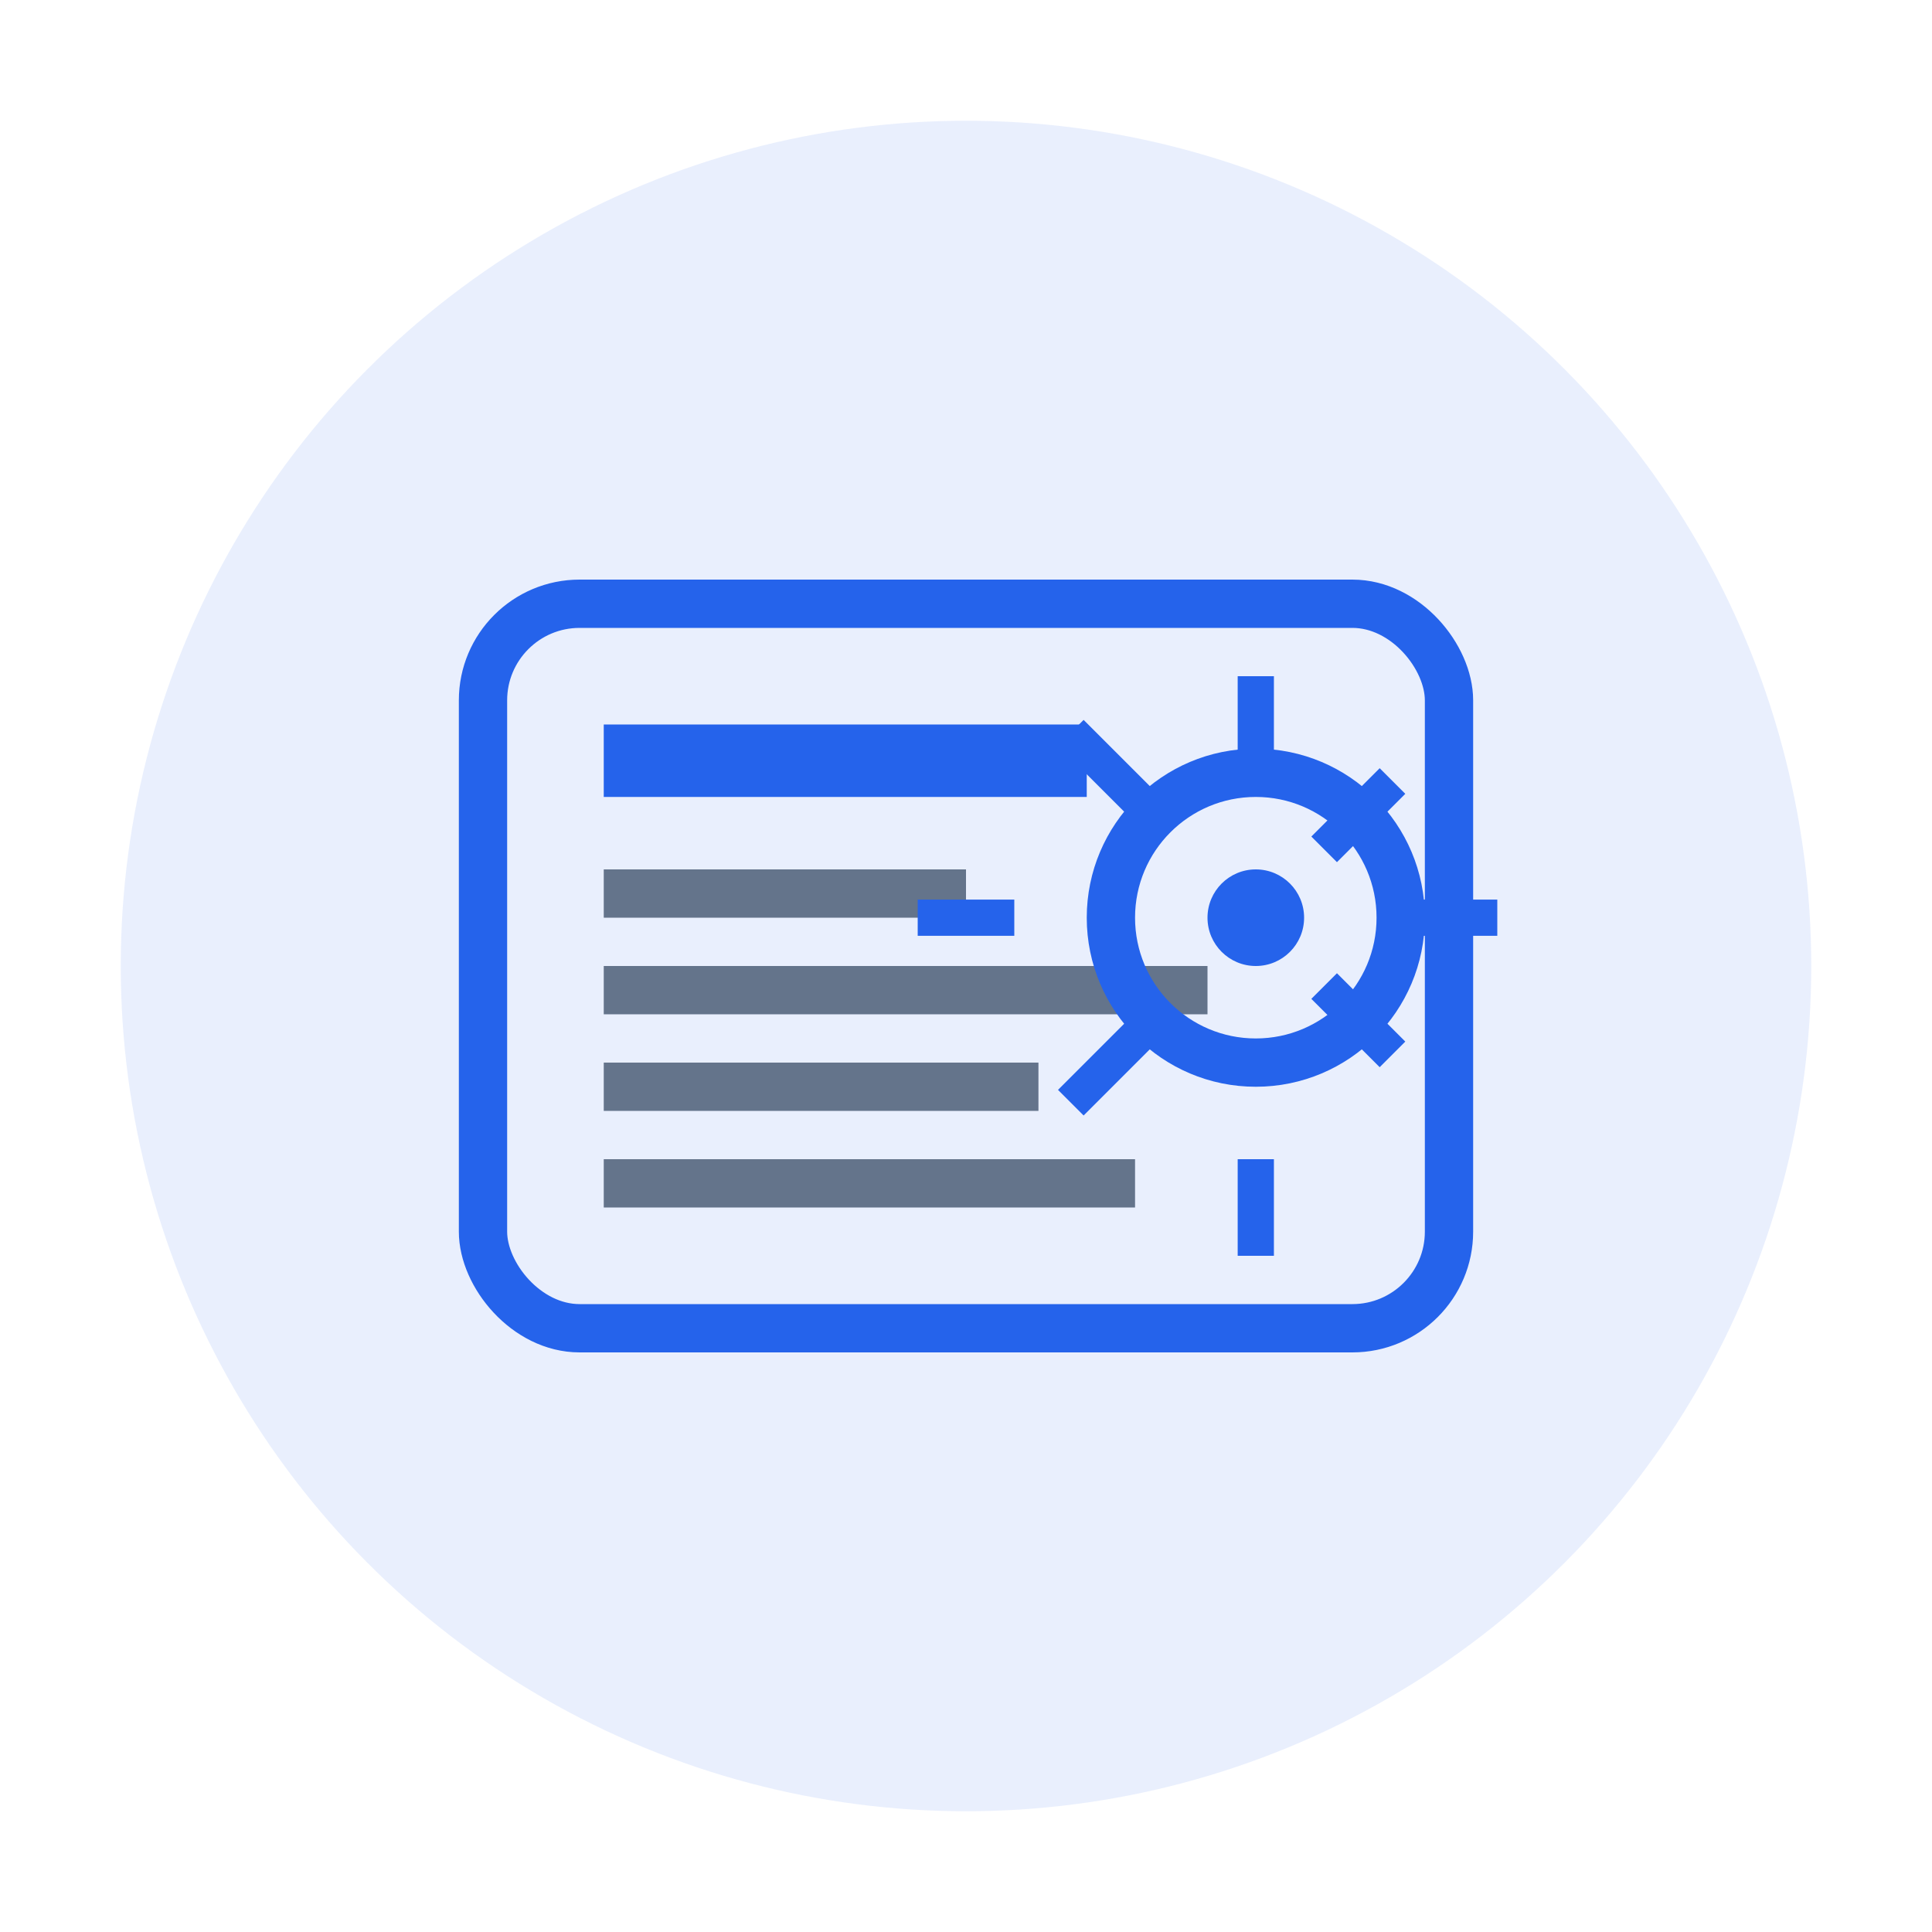
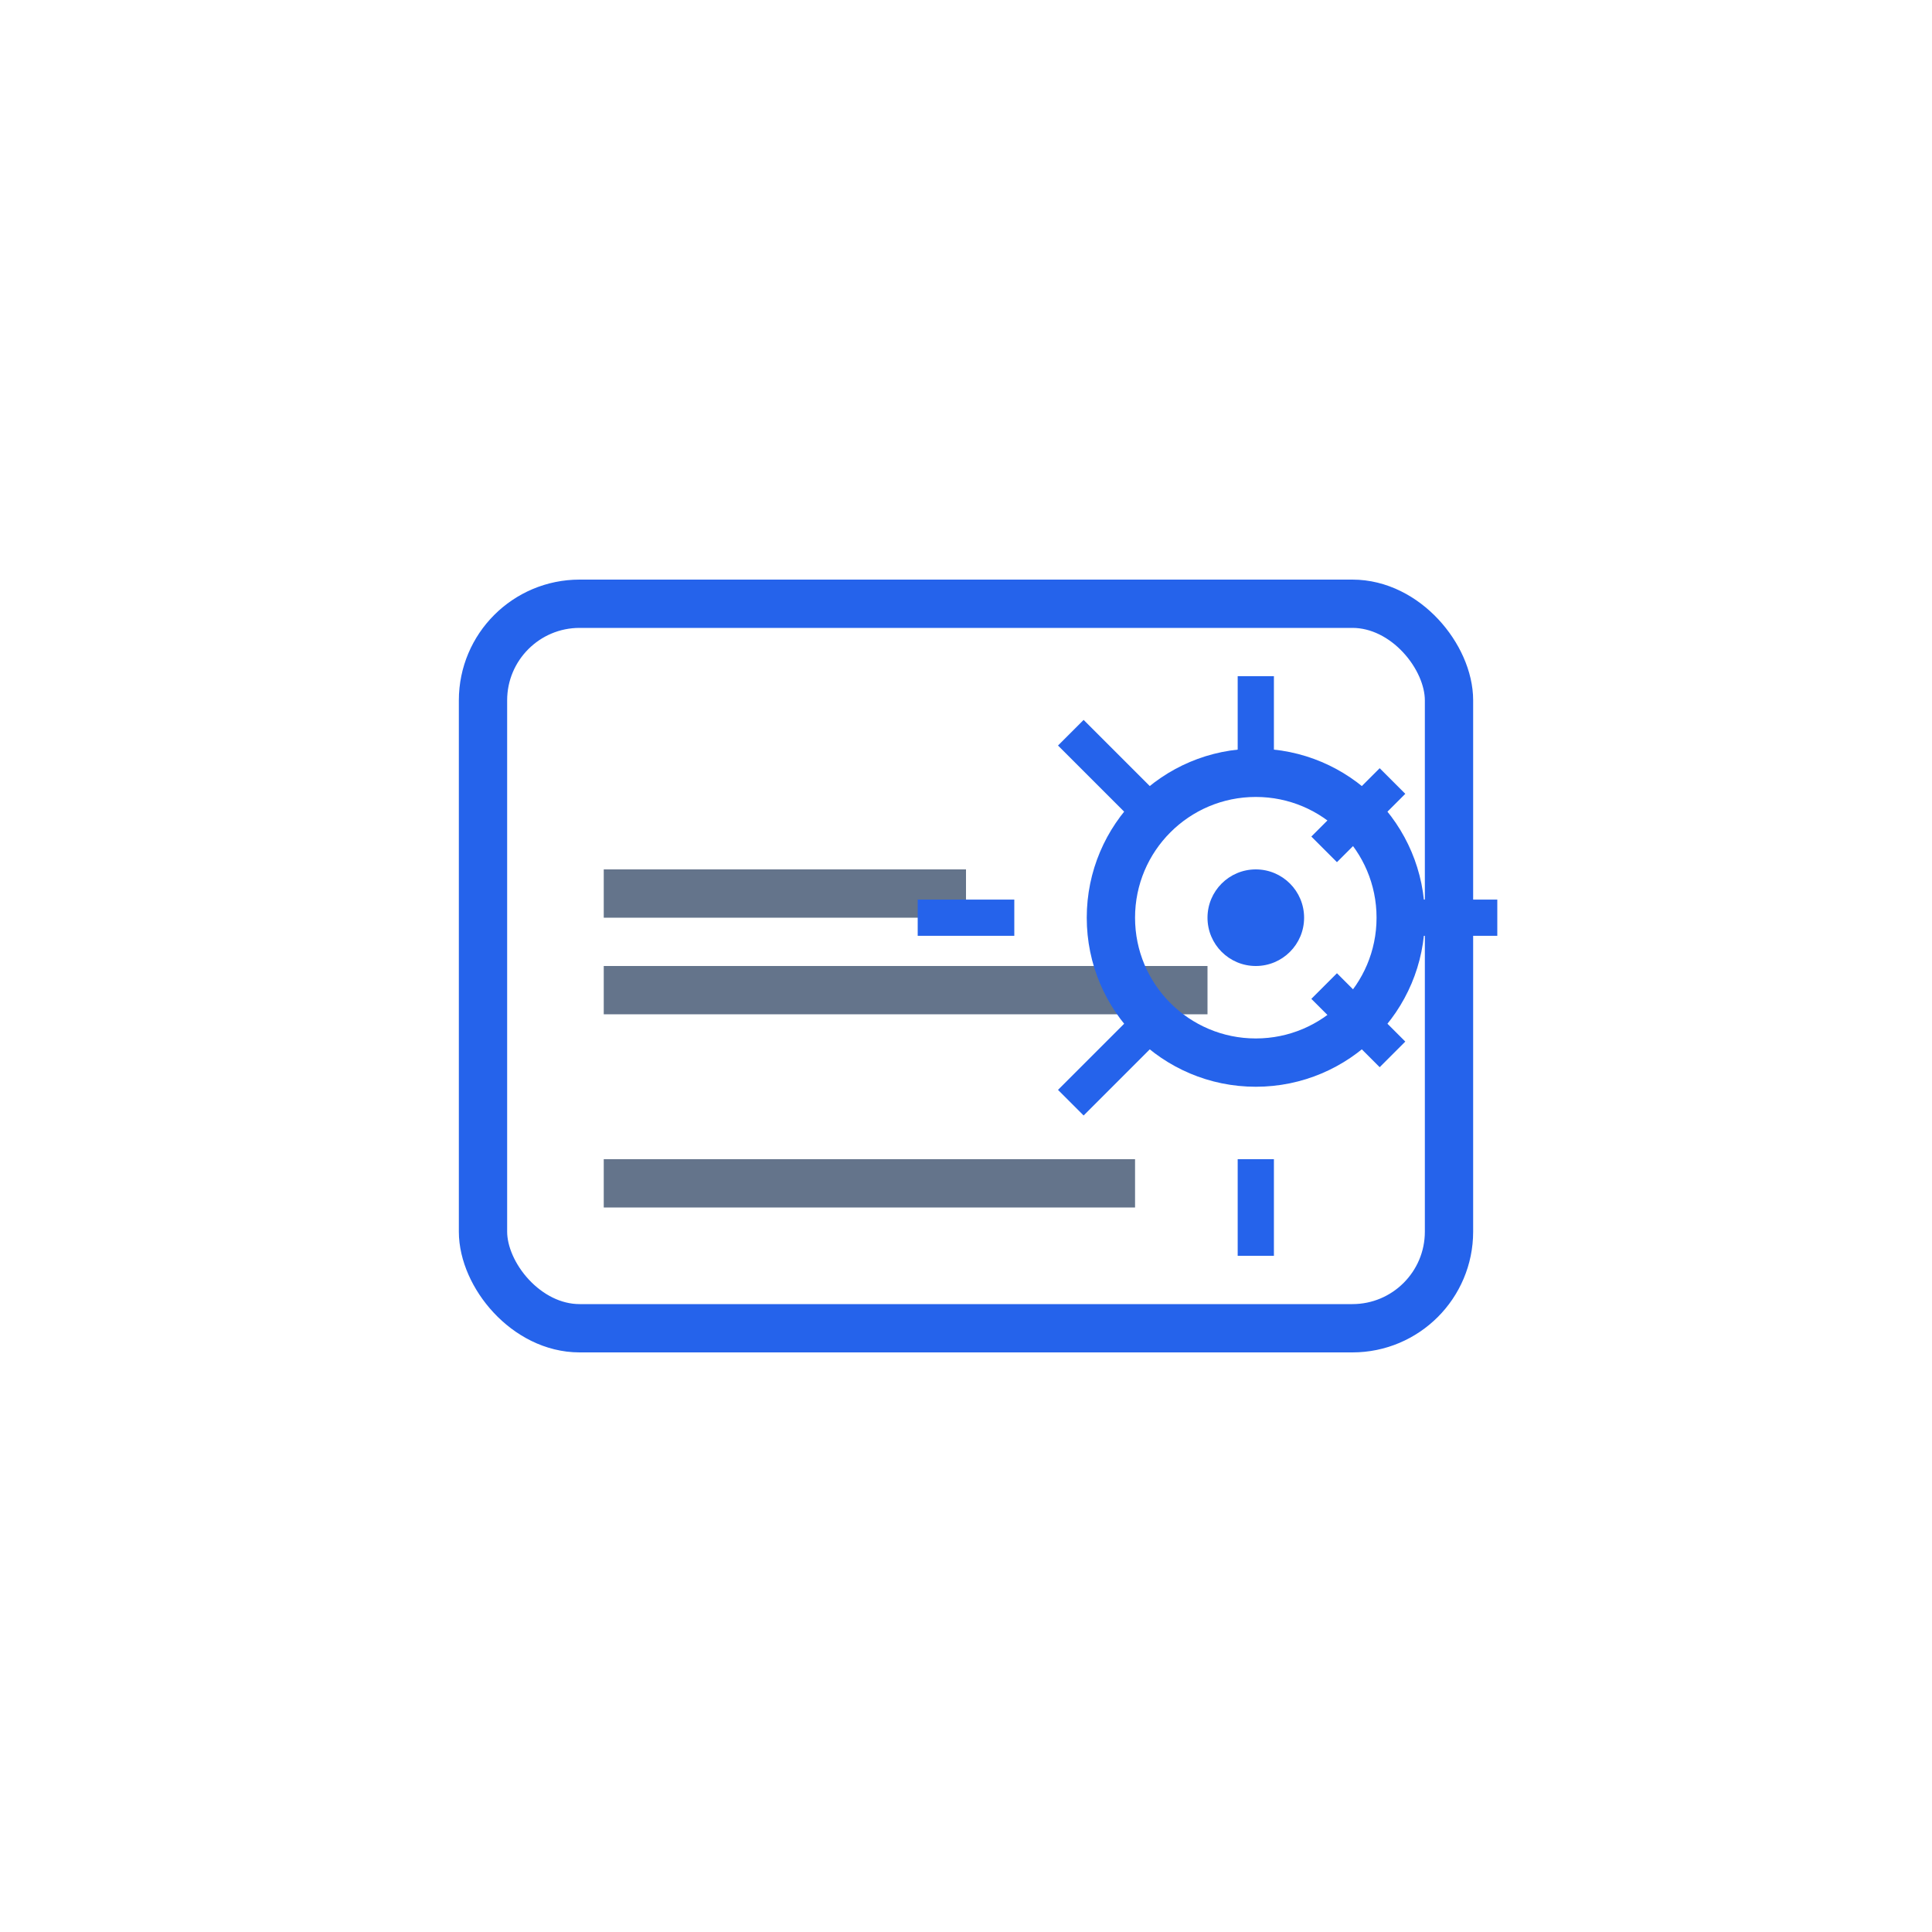
<svg xmlns="http://www.w3.org/2000/svg" width="80" height="80" viewBox="0 0 80 80" fill="none">
-   <circle cx="40" cy="40" r="35" fill="#2563eb" fill-opacity="0.1" />
  <rect x="20" y="25" width="40" height="30" rx="4" stroke="#2563eb" stroke-width="2" fill="none" />
-   <rect x="25" y="30" width="20" height="3" fill="#2563eb" />
  <rect x="25" y="36" width="15" height="2" fill="#64748b" />
  <rect x="25" y="40" width="25" height="2" fill="#64748b" />
-   <rect x="25" y="44" width="18" height="2" fill="#64748b" />
  <rect x="25" y="48" width="22" height="2" fill="#64748b" />
  <circle cx="52" cy="38" r="6" stroke="#2563eb" stroke-width="2" fill="none" />
  <circle cx="52" cy="38" r="2" fill="#2563eb" />
  <path d="M52 28v4M52 48v4M62 38h-4M38 38h4M57.66 32.34l-2.83 2.83M47.17 42.83l-2.83 2.83M57.66 43.66l-2.83-2.83M47.17 33.17l-2.83-2.83" stroke="#2563eb" stroke-width="1.5" />
</svg>